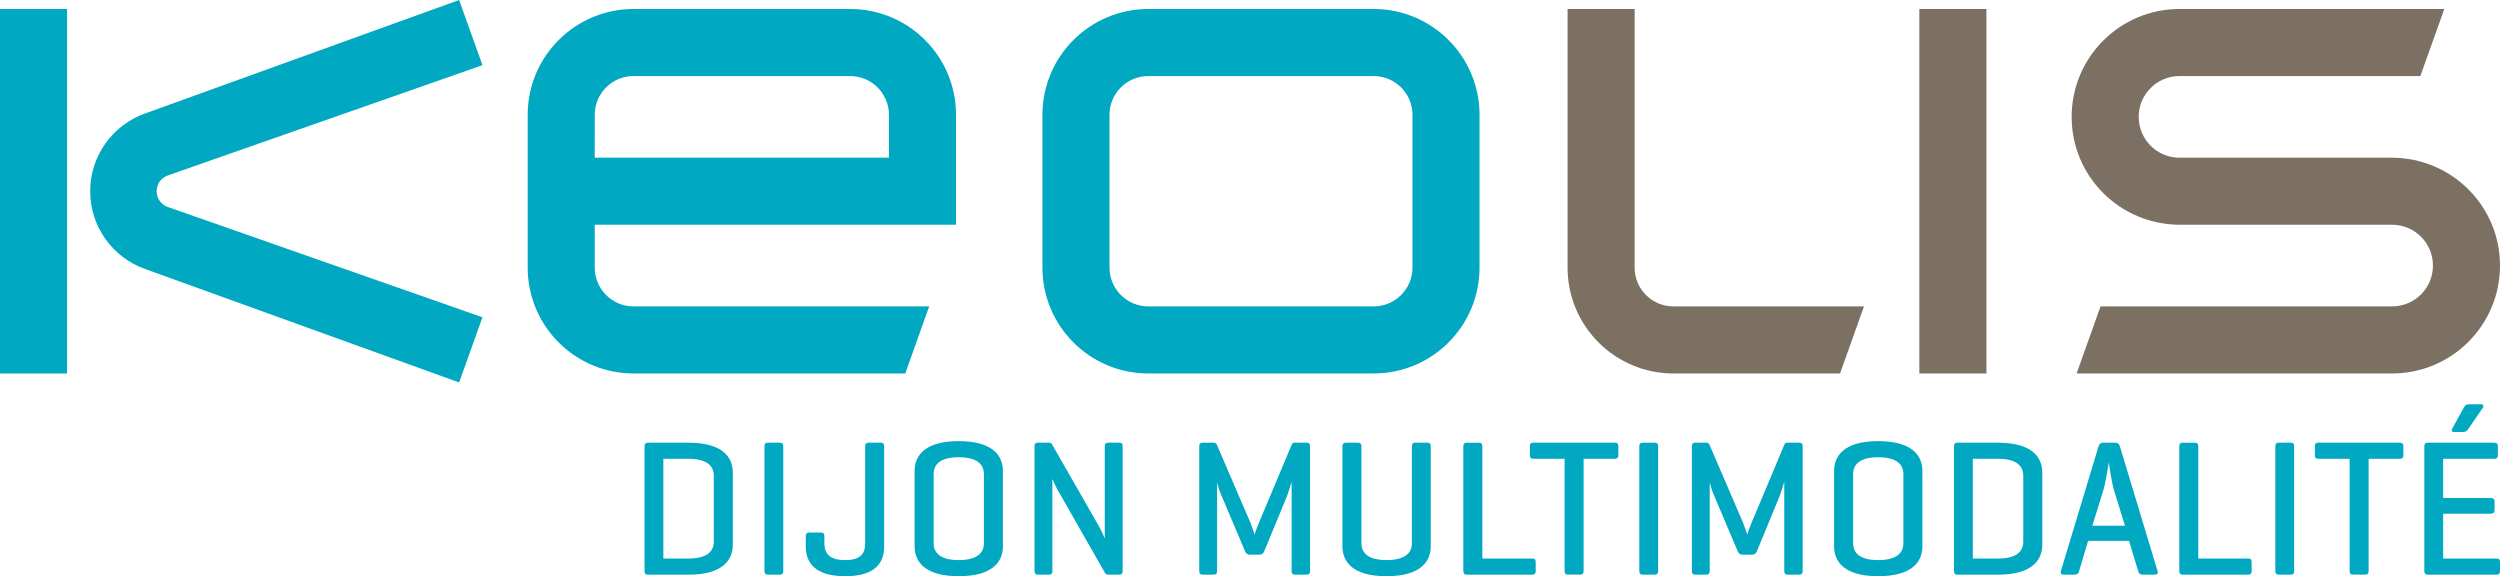
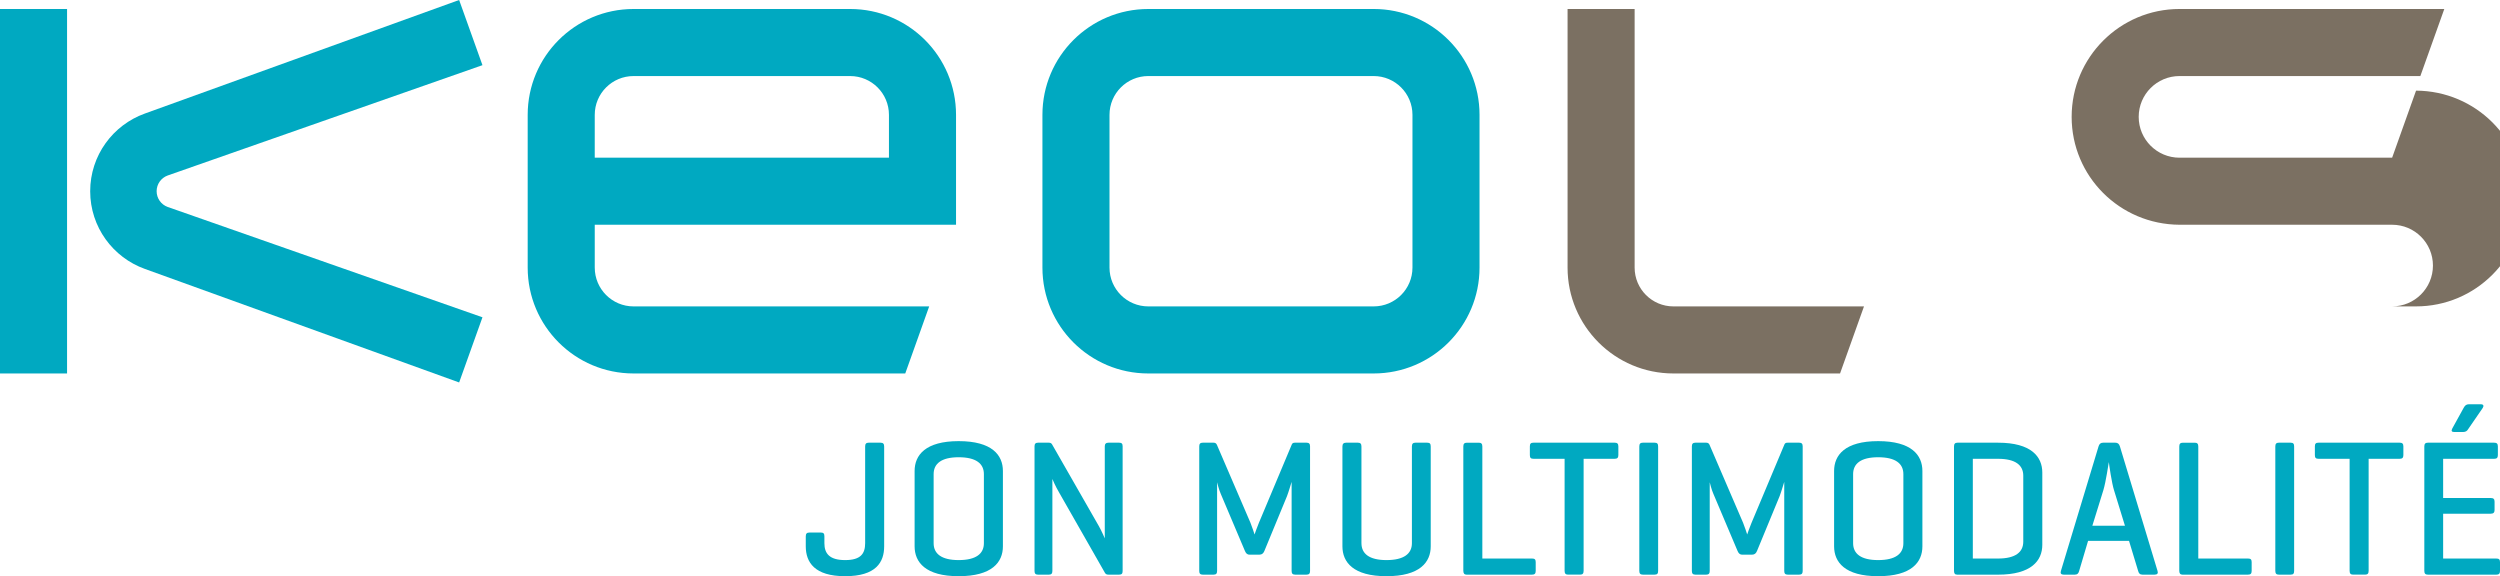
<svg xmlns="http://www.w3.org/2000/svg" id="uuid-d6177a65-1f61-42f7-aa2b-459e0b9bd657" viewBox="0 0 283.465 65.332">
  <defs>
    <style>.uuid-498843c8-248c-44bd-b76a-840c600d0372,.uuid-0a88c337-50ed-4dc1-a136-f4c1e9569060{fill-rule:evenodd;}.uuid-498843c8-248c-44bd-b76a-840c600d0372,.uuid-277ba42c-b8a8-401f-b893-d2152404d077{fill:#7b7062;}.uuid-dd600489-d3d3-4885-9d73-f4b3e291c4c8,.uuid-0a88c337-50ed-4dc1-a136-f4c1e9569060{fill:#00a9c1;}</style>
  </defs>
  <g id="uuid-2939ac98-fdae-4900-9a6a-7a2c1f91e34d">
    <g id="uuid-a41d789b-51bc-4bf3-aaf7-ebb7a0178c3d">
-       <path class="uuid-dd600489-d3d3-4885-9d73-f4b3e291c4c8" d="m73.433,65.156c-.264,0-.352-.154-.352-.44v-14.082c0-.308.11-.439.396-.439h4.599c3.763,0,5.017,1.584,5.017,3.389v8.185c0,1.805-1.254,3.389-5.017,3.389h-4.643Zm1.782-13.136v11.31h2.86c1.98,0,2.86-.727,2.86-1.914v-7.481c0-1.188-.88-1.914-2.86-1.914h-2.86Z" />
-       <path class="uuid-dd600489-d3d3-4885-9d73-f4b3e291c4c8" d="m88.811,64.716c0,.309-.088.44-.396.44h-1.342c-.286,0-.396-.132-.396-.44v-14.082c0-.308.11-.439.396-.439h1.342c.308,0,.396.132.396.439v14.082Z" />
      <path class="uuid-dd600489-d3d3-4885-9d73-f4b3e291c4c8" d="m93.475,61.592c0,1.188.594,1.914,2.354,1.914s2.267-.726,2.267-1.914v-10.958c0-.308.11-.439.396-.439h1.342c.308,0,.418.132.418.439v11.31c0,1.805-.924,3.389-4.423,3.389-3.477,0-4.466-1.584-4.466-3.389v-1.122c0-.308.11-.439.418-.439h1.298c.308,0,.396.132.396.439v.771Z" />
      <path class="uuid-dd600489-d3d3-4885-9d73-f4b3e291c4c8" d="m103.704,53.406c0-1.804,1.232-3.388,4.995-3.388,3.784,0,5.017,1.584,5.017,3.388v8.537c0,1.805-1.232,3.389-5.017,3.389-3.763,0-4.995-1.584-4.995-3.389v-8.537Zm7.855.353c0-1.188-.88-1.914-2.86-1.914-1.958,0-2.838.726-2.838,1.914v7.833c0,1.188.88,1.914,2.838,1.914,1.98,0,2.86-.726,2.86-1.914v-7.833Z" />
      <path class="uuid-dd600489-d3d3-4885-9d73-f4b3e291c4c8" d="m127.29,64.738c0,.286-.088.418-.396.418h-1.21c-.22,0-.308-.066-.396-.198l-5.171-9.065c-.484-.813-.748-1.496-.792-1.584v10.43c0,.286-.11.418-.396.418h-1.232c-.286,0-.396-.132-.396-.418v-14.126c0-.286.11-.418.396-.418h1.232c.176,0,.286.065.352.176l5.303,9.264c.308.527.682,1.408.682,1.408v-10.43c0-.286.132-.418.418-.418h1.21c.308,0,.396.132.396.418v14.126Z" />
      <path class="uuid-dd600489-d3d3-4885-9d73-f4b3e291c4c8" d="m148.542,64.738c0,.286-.11.418-.396.418h-1.298c-.286,0-.396-.132-.396-.418v-10.1c-.044.11-.33,1.122-.528,1.628l-2.552,6.184c-.11.286-.286.439-.55.439h-1.145c-.286,0-.418-.176-.528-.439l-2.729-6.447c-.22-.484-.396-1.254-.418-1.32v10.056c0,.286-.11.418-.396.418h-1.232c-.286,0-.396-.132-.396-.418v-14.126c0-.286.11-.418.396-.418h1.232c.198,0,.308.088.374.242l3.807,8.845c.154.374.44,1.232.462,1.32.022-.088.33-.924.484-1.298l3.741-8.911c.066-.154.176-.198.374-.198h1.298c.286,0,.396.132.396.418v14.126Z" />
      <path class="uuid-dd600489-d3d3-4885-9d73-f4b3e291c4c8" d="m154.37,61.592c0,1.188.88,1.914,2.838,1.914,1.98,0,2.882-.726,2.882-1.914v-10.958c0-.308.11-.439.396-.439h1.342c.308,0,.396.132.396.439v11.31c0,1.805-1.232,3.389-5.017,3.389-3.763,0-4.995-1.584-4.995-3.389v-11.31c0-.308.132-.439.418-.439h1.342c.286,0,.396.132.396.439v10.958Z" />
      <path class="uuid-dd600489-d3d3-4885-9d73-f4b3e291c4c8" d="m168.076,63.33h5.633c.286,0,.418.088.418.396v1.013c0,.308-.132.418-.418.418h-7.437c-.242,0-.352-.154-.352-.44v-14.082c0-.308.11-.439.418-.439h1.342c.286,0,.396.132.396.439v12.696Z" />
      <path class="uuid-dd600489-d3d3-4885-9d73-f4b3e291c4c8" d="m183.081,50.194c.286,0,.418.109.418.418v.99c0,.308-.132.418-.418.418h-3.521v12.695c0,.309-.11.44-.396.44h-1.364c-.286,0-.396-.132-.396-.44v-12.695h-3.521c-.308,0-.418-.11-.418-.418v-.99c0-.309.11-.418.418-.418h9.197Z" />
      <path class="uuid-dd600489-d3d3-4885-9d73-f4b3e291c4c8" d="m188.008,64.716c0,.309-.088.44-.396.44h-1.342c-.286,0-.396-.132-.396-.44v-14.082c0-.308.11-.439.396-.439h1.342c.308,0,.396.132.396.439v14.082Z" />
      <path class="uuid-dd600489-d3d3-4885-9d73-f4b3e291c4c8" d="m204.399,64.738c0,.286-.11.418-.396.418h-1.298c-.286,0-.396-.132-.396-.418v-10.1c-.044.11-.33,1.122-.528,1.628l-2.552,6.184c-.11.286-.286.439-.55.439h-1.145c-.286,0-.418-.176-.528-.439l-2.729-6.447c-.22-.484-.396-1.254-.418-1.32v10.056c0,.286-.11.418-.396.418h-1.232c-.286,0-.396-.132-.396-.418v-14.126c0-.286.11-.418.396-.418h1.232c.198,0,.308.088.374.242l3.807,8.845c.154.374.44,1.232.462,1.32.022-.088.33-.924.484-1.298l3.741-8.911c.066-.154.176-.198.374-.198h1.298c.286,0,.396.132.396.418v14.126Z" />
      <path class="uuid-dd600489-d3d3-4885-9d73-f4b3e291c4c8" d="m207.961,53.406c0-1.804,1.232-3.388,4.995-3.388,3.784,0,5.017,1.584,5.017,3.388v8.537c0,1.805-1.232,3.389-5.017,3.389-3.763,0-4.995-1.584-4.995-3.389v-8.537Zm7.855.353c0-1.188-.88-1.914-2.86-1.914-1.958,0-2.838.726-2.838,1.914v7.833c0,1.188.88,1.914,2.838,1.914,1.98,0,2.86-.726,2.86-1.914v-7.833Z" />
      <path class="uuid-dd600489-d3d3-4885-9d73-f4b3e291c4c8" d="m221.909,65.156c-.264,0-.352-.154-.352-.44v-14.082c0-.308.11-.439.396-.439h4.599c3.763,0,5.017,1.584,5.017,3.389v8.185c0,1.805-1.254,3.389-5.017,3.389h-4.643Zm1.782-13.136v11.31h2.86c1.98,0,2.86-.727,2.86-1.914v-7.481c0-1.188-.88-1.914-2.86-1.914h-2.86Z" />
      <path class="uuid-dd600489-d3d3-4885-9d73-f4b3e291c4c8" d="m239.839,50.194c.286,0,.44.132.528.418l4.269,14.126c.088.264-.022.418-.33.418h-1.386c-.286,0-.418-.154-.484-.418l-1.034-3.41h-4.643l-1.012,3.41c-.066.264-.198.418-.484.418h-1.276c-.286,0-.396-.154-.308-.418l4.269-14.126c.088-.286.242-.418.528-.418h1.364Zm-.132,5.412c-.264-.813-.572-2.97-.594-3.212-.044.198-.33,2.223-.616,3.168l-1.254,4.049h3.697l-1.232-4.005Z" />
      <path class="uuid-dd600489-d3d3-4885-9d73-f4b3e291c4c8" d="m249.255,63.33h5.633c.286,0,.418.088.418.396v1.013c0,.308-.132.418-.418.418h-7.437c-.242,0-.352-.154-.352-.44v-14.082c0-.308.11-.439.418-.439h1.342c.286,0,.396.132.396.439v12.696Z" />
      <path class="uuid-dd600489-d3d3-4885-9d73-f4b3e291c4c8" d="m260.123,64.716c0,.309-.088.44-.396.44h-1.342c-.286,0-.396-.132-.396-.44v-14.082c0-.308.11-.439.396-.439h1.342c.308,0,.396.132.396.439v14.082Z" />
      <path class="uuid-dd600489-d3d3-4885-9d73-f4b3e291c4c8" d="m272.091,50.194c.286,0,.418.109.418.418v.99c0,.308-.132.418-.418.418h-3.521v12.695c0,.309-.11.44-.396.44h-1.364c-.286,0-.396-.132-.396-.44v-12.695h-3.521c-.308,0-.418-.11-.418-.418v-.99c0-.309.11-.418.418-.418h9.197Z" />
      <path class="uuid-dd600489-d3d3-4885-9d73-f4b3e291c4c8" d="m275.28,65.156c-.286,0-.396-.132-.396-.44v-14.082c0-.308.11-.439.396-.439h7.525c.286,0,.418.109.418.418v.99c0,.308-.132.418-.418.418h-5.787v4.444h5.391c.308,0,.44.11.44.418v.946c0,.286-.132.418-.44.418h-5.391v5.083h6.029c.286,0,.418.088.418.396v1.013c0,.308-.132.418-.418.418h-7.767Zm4.533-16.437c-.066.11-.22.265-.528.265h-1.012c-.264,0-.374-.11-.22-.396l1.298-2.354c.132-.242.286-.396.572-.396h1.364c.308,0,.374.176.22.418l-1.694,2.464Z" />
    </g>
  </g>
  <g id="uuid-e3572b20-ef1e-4b73-a3a8-f6720b01be7f">
    <g id="uuid-4db9402e-e9c1-4b44-80ca-a8768b585a69">
      <g>
        <g>
-           <path class="uuid-498843c8-248c-44bd-b76a-840c600d0372" d="m271.234,17.881h-24.107c-2.557,0-4.629-2.072-4.629-4.629s2.072-4.629,4.629-4.629h27.307l2.715-7.604h-30.021c-6.756,0-12.232,5.477-12.232,12.232,0,6.733,5.441,12.193,12.23,12.232h24.107c2.557,0,4.629,2.072,4.629,4.629,0,2.556-2.072,4.629-4.629,4.629h-33.062l-2.713,7.604h35.775c6.756,0,12.232-5.477,12.232-12.232,0-6.734-5.441-12.194-12.231-12.232Z" />
+           <path class="uuid-498843c8-248c-44bd-b76a-840c600d0372" d="m271.234,17.881h-24.107c-2.557,0-4.629-2.072-4.629-4.629s2.072-4.629,4.629-4.629h27.307l2.715-7.604h-30.021c-6.756,0-12.232,5.477-12.232,12.232,0,6.733,5.441,12.193,12.23,12.232h24.107c2.557,0,4.629,2.072,4.629,4.629,0,2.556-2.072,4.629-4.629,4.629h-33.062h35.775c6.756,0,12.232-5.477,12.232-12.232,0-6.734-5.441-12.194-12.231-12.232Z" />
          <path class="uuid-498843c8-248c-44bd-b76a-840c600d0372" d="m185.344,30.342V1.02h-7.604v29.322c0,6.629,5.373,12.004,12.003,12.004h18.893l2.714-7.604h-21.607c-2.431,0-4.399-1.971-4.399-4.4Z" />
-           <rect class="uuid-277ba42c-b8a8-401f-b893-d2152404d077" x="217.627" y="1.02" width="7.604" height="41.326" />
        </g>
        <g>
          <path class="uuid-0a88c337-50ed-4dc1-a136-f4c1e9569060" d="m155.754,1.02h-25.553c-6.629,0-12.004,5.373-12.004,12.003v17.319c0,6.629,5.374,12.004,12.004,12.004h25.553c6.63,0,12.004-5.375,12.004-12.004V13.022c0-6.63-5.374-12.003-12.004-12.003Zm4.4,29.322c0,2.43-1.97,4.4-4.4,4.4h-25.553c-2.43,0-4.399-1.971-4.399-4.4V13.022c0-2.43,1.97-4.399,4.399-4.399h25.553c2.431,0,4.4,1.97,4.4,4.399v17.319Z" />
          <path class="uuid-0a88c337-50ed-4dc1-a136-f4c1e9569060" d="m96.397,1.02h-24.561c-6.629,0-12.004,5.373-12.004,12.003v17.319c0,6.629,5.374,12.004,12.004,12.004h30.807l2.713-7.604h-33.52c-2.43,0-4.399-1.971-4.399-4.4l-.001-4.857h40.965v-12.462c0-6.63-5.374-12.003-12.003-12.003Zm4.399,16.861h-33.361l.001-4.858c0-2.43,1.969-4.399,4.399-4.399h24.561c2.43,0,4.399,1.97,4.399,4.399v4.858Z" />
          <rect class="uuid-dd600489-d3d3-4885-9d73-f4b3e291c4c8" y="1.02" width="7.604" height="41.326" />
          <path class="uuid-0a88c337-50ed-4dc1-a136-f4c1e9569060" d="m19.002,19.902L54.704,7.389l-2.644-7.389L16.428,12.873c-3.615,1.296-6.202,4.748-6.202,8.81s2.587,7.513,6.202,8.81l35.632,12.873,2.644-7.389-35.702-12.514c-.725-.266-1.243-.963-1.243-1.781,0-.816.518-1.514,1.243-1.779Z" />
        </g>
      </g>
    </g>
  </g>
</svg>